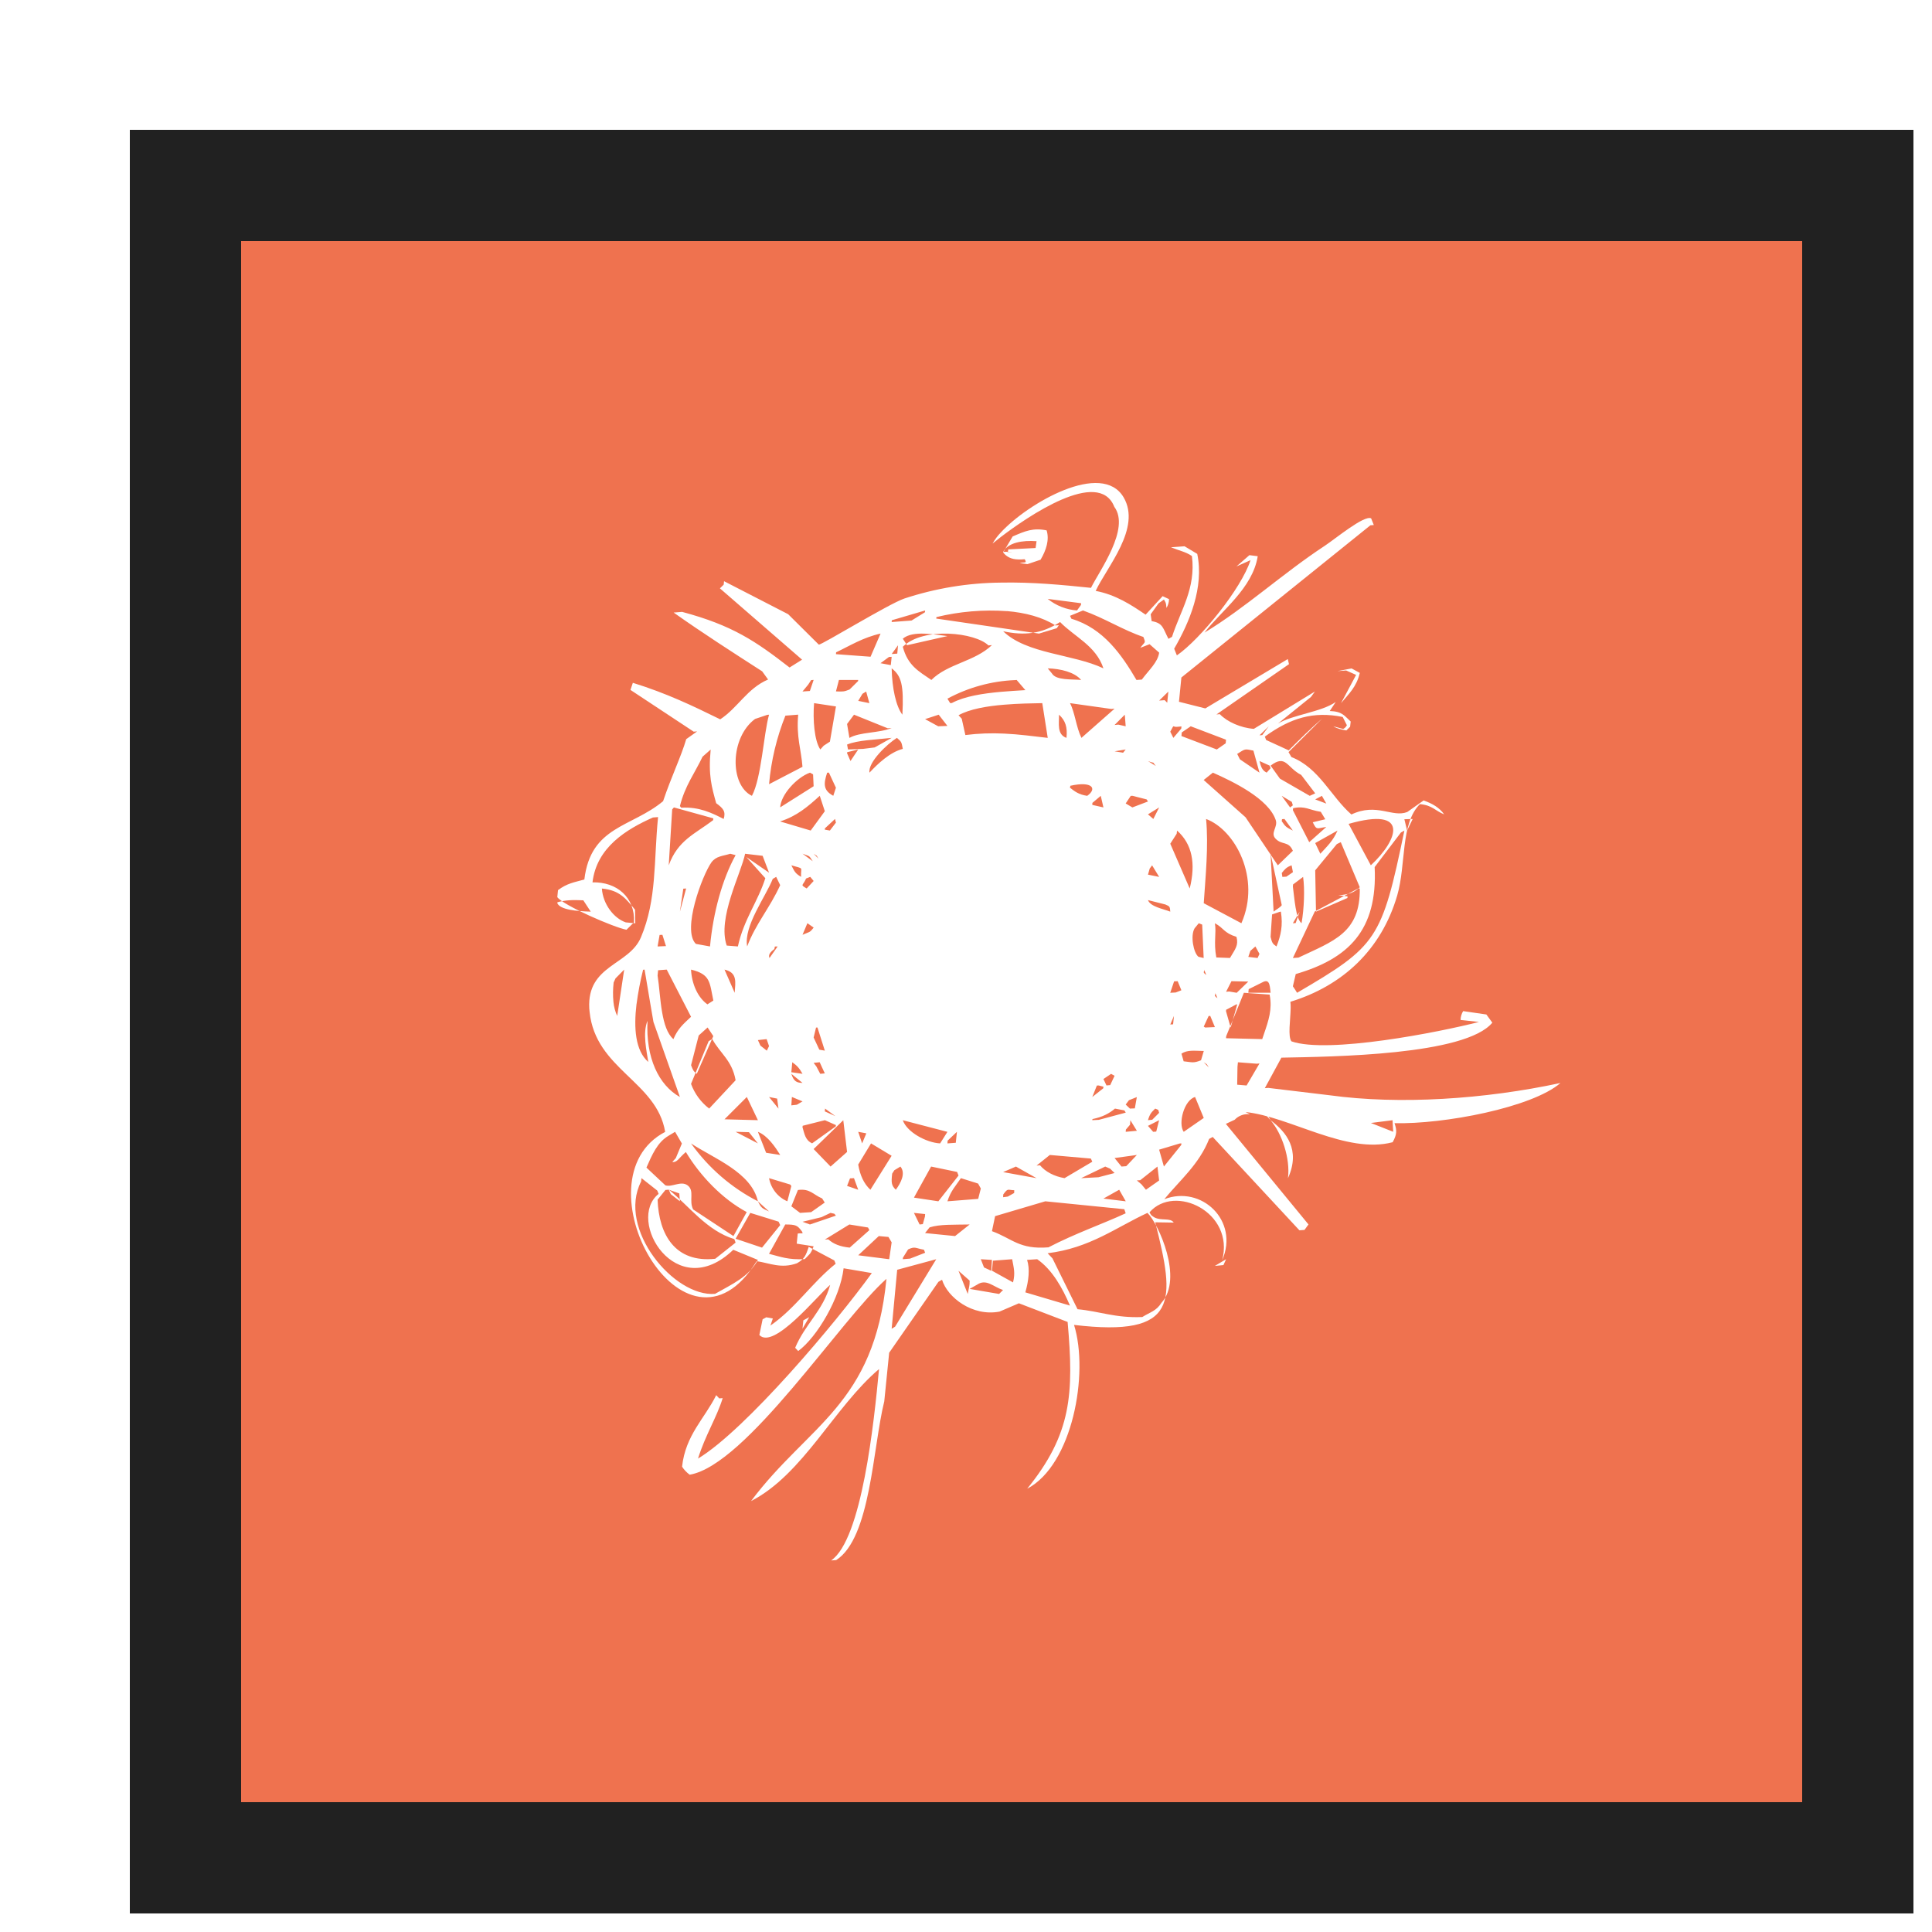
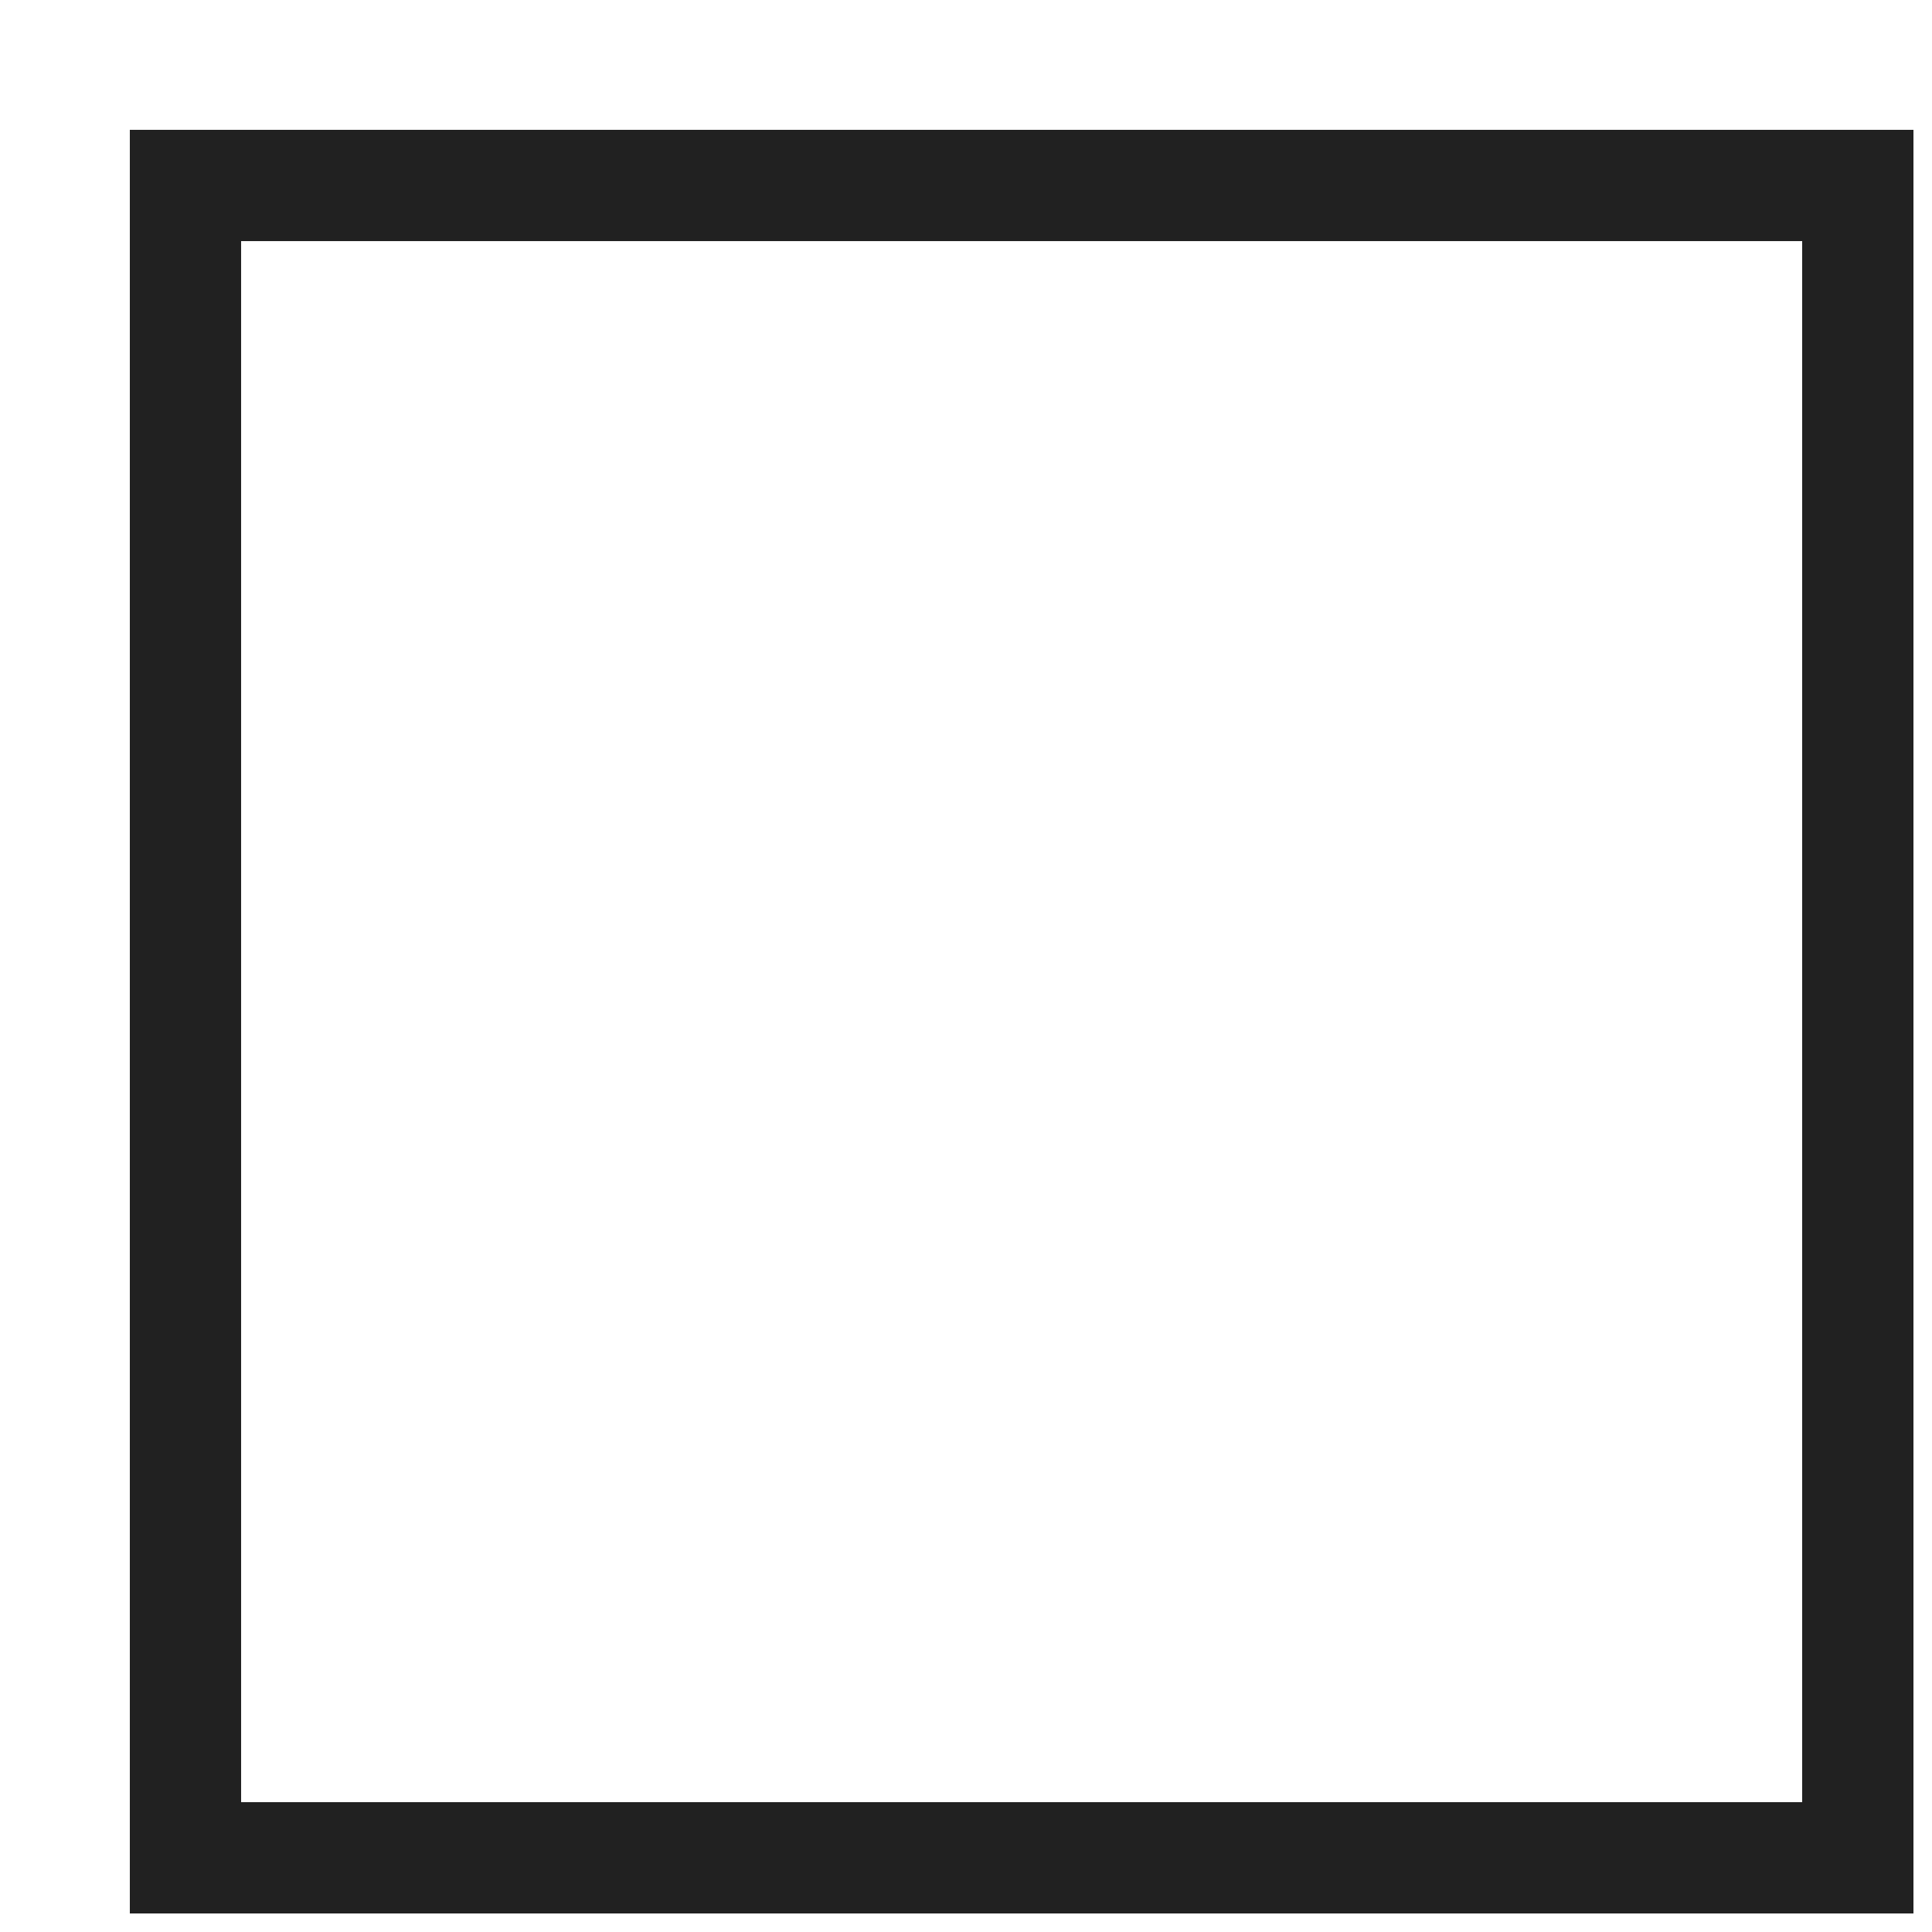
<svg xmlns="http://www.w3.org/2000/svg" width="52" height="52" viewBox="0 0 52 52" fill="none">
  <g id="Frame 48095892" filter="url(#filter0_d_159_17562)">
-     <rect id="Rectangle 5528" x="2" y="2" width="45" height="45" fill="#EF724F" />
    <path id="Vector" d="M12.7 21.232L12.9 21.537C12.5 21.525 12.08 21.485 12 21.309C12 21.3 12.002 21.292 12.005 21.284C12.229 21.223 12.421 21.219 12.7 21.232ZM14.829 22.162L14.925 22.464L14.699 22.474L14.753 22.164C14.778 22.164 14.803 22.163 14.829 22.161V22.162ZM15.599 24.367C15.399 24.556 15.245 24.681 15.125 24.968C14.96 24.829 14.874 24.553 14.821 24.245C14.762 23.909 14.744 23.536 14.699 23.257L14.713 23.114L14.945 23.097L15.537 24.245L15.599 24.366V24.367ZM15.3 21.537C15.329 21.331 15.36 21.125 15.391 20.919L15.467 20.914C15.411 21.122 15.354 21.329 15.3 21.537ZM15.138 18.732L16.199 19.026C16.197 19.042 16.196 19.058 16.194 19.075C15.701 19.449 15.245 19.614 14.999 20.29L15.092 18.785L15.138 18.733V18.732ZM16.128 17.173C16.06 17.874 16.157 18.183 16.276 18.618C16.464 18.756 16.54 18.839 16.478 19.043C16.16 18.881 15.823 18.712 15.335 18.739C15.323 18.725 15.312 18.711 15.3 18.696C15.437 18.144 15.703 17.805 15.909 17.367L16.13 17.172L16.128 17.173ZM17.653 16.24L17.699 16.236C17.553 16.753 17.494 17.946 17.238 18.42C16.634 18.126 16.646 16.854 17.322 16.351L17.652 16.24H17.653ZM17.09 20.07L17.599 20.637C17.399 21.268 17.02 21.743 16.86 22.474L16.56 22.45C16.303 21.714 16.945 20.515 17.055 19.979L17.526 20.034C17.585 20.185 17.642 20.336 17.699 20.488L17.09 20.069V20.07ZM18.483 16.235C18.431 16.848 18.563 17.166 18.599 17.639C18.299 17.796 17.999 17.951 17.699 18.107C17.755 17.473 17.903 16.851 18.139 16.262L18.483 16.235ZM18.832 15.305L18.899 15.3L18.798 15.598L18.599 15.612L18.752 15.427L18.832 15.305ZM18.899 18.162L17.999 18.73C18.017 18.387 18.444 17.924 18.801 17.796L18.884 17.842L18.899 18.162ZM19.5 16.014C19.445 16.331 19.39 16.646 19.337 16.962L19.169 17.071L19.079 17.172C18.917 16.937 18.875 16.362 18.911 15.925L19.5 16.014ZM20.099 15.301C20.099 15.313 20.096 15.323 20.095 15.332L19.866 15.558C19.712 15.619 19.693 15.616 19.5 15.609C19.525 15.506 19.553 15.404 19.58 15.301H20.099ZM20.7 14.054L20.431 14.676L19.5 14.607L19.504 14.557C19.887 14.375 20.223 14.16 20.699 14.053L20.7 14.054ZM20.214 15.673L20.313 15.613L20.399 15.925L20.099 15.864L20.214 15.672V15.673ZM20.999 16.595C20.642 16.738 20.148 16.698 19.862 16.861C19.841 16.736 19.82 16.611 19.799 16.486L19.986 16.236C20.289 16.357 20.591 16.48 20.893 16.602L20.999 16.595ZM20.232 17.156L19.824 17.172C19.815 17.128 19.808 17.084 19.799 17.04C20.086 16.92 20.567 16.909 20.999 16.86L20.543 17.117L20.232 17.156ZM21.299 17.156C20.956 17.244 20.627 17.555 20.402 17.796C20.358 17.514 20.887 17.016 21.141 16.86C21.253 16.962 21.264 16.952 21.299 17.156ZM21.9 13.431L21.895 13.479L21.534 13.702L20.999 13.742L21.004 13.694L21.9 13.431ZM21.414 14.366L21.299 14.191C21.57 13.957 22.167 14.085 22.5 14.12L21.414 14.366ZM24.099 13.447C24.6 13.49 25.058 13.611 25.407 13.834L25.499 13.828L25.443 13.908L24.964 14.053C24.675 14.012 24.386 13.968 24.099 13.926L22.199 13.649L22.204 13.609C22.824 13.458 23.463 13.404 24.099 13.449V13.447ZM26.094 13.283L25.988 13.431C25.7 13.409 25.425 13.301 25.198 13.119L26.099 13.236L26.094 13.283ZM27.692 14.436L27.941 14.339L28.199 14.566C28.163 14.826 27.919 15.039 27.732 15.291L27.588 15.301C27.197 14.636 26.703 13.91 25.837 13.654L25.799 13.575L26.149 13.431C26.738 13.641 27.228 13.96 27.773 14.143C27.844 14.319 27.822 14.259 27.691 14.436H27.692ZM28.416 15.914L28.347 15.845L28.199 15.856L28.446 15.614L28.416 15.914ZM28.681 19.355C29.086 19.715 29.19 20.237 29.021 20.914C28.847 20.512 28.674 20.11 28.498 19.709C28.557 19.62 28.613 19.53 28.67 19.441C28.674 19.412 28.676 19.383 28.681 19.355ZM28.799 16.552L28.794 16.61L28.581 16.86L28.498 16.694C28.627 16.459 28.534 16.585 28.702 16.561L28.799 16.552ZM29.049 16.548L29.998 16.909C29.997 16.942 29.994 16.974 29.99 17.006C29.91 17.063 29.83 17.117 29.75 17.172L28.799 16.811L28.807 16.714L29.049 16.548ZM30.899 17.796L30.372 17.437L30.299 17.292C30.528 17.147 30.495 17.155 30.736 17.203C30.789 17.401 30.845 17.598 30.899 17.795V17.796ZM31.198 17.678L31.092 17.796C30.965 17.729 30.942 17.643 30.899 17.483L31.173 17.607L31.198 17.678ZM30.974 16.785L30.899 16.791C30.981 16.71 31.064 16.629 31.149 16.549C31.09 16.628 31.031 16.706 30.974 16.785ZM32.399 18.353L32.252 18.42C31.984 18.266 31.716 18.112 31.449 17.957C31.365 17.84 31.282 17.724 31.198 17.607C31.614 17.292 31.63 17.657 32.022 17.857L32.399 18.353ZM32.698 18.629L32.399 18.516L32.579 18.42L32.698 18.629ZM32.333 19.131C32.441 19.355 32.441 19.292 32.698 19.258L32.238 19.667L31.798 18.806L31.804 18.753C32.128 18.682 32.232 18.802 32.549 18.85L32.67 19.05L32.334 19.131H32.333ZM32.399 19.691L32.999 19.355C32.879 19.633 32.722 19.776 32.537 19.979L32.399 19.691ZM33.599 20.881C33.436 21.025 33.33 21.071 33.023 21.097L33.27 21.125L33.265 21.17L32.42 21.537L32.399 20.425L32.981 19.719L33.087 19.667L33.599 20.881ZM33.298 19.175C34.955 18.701 34.635 19.603 33.896 20.29C33.696 19.919 33.496 19.547 33.298 19.175ZM34.799 19.355C34.188 22.296 34.07 22.457 31.911 23.721C31.875 23.661 31.837 23.603 31.798 23.546L31.875 23.217C33.283 22.806 34.083 22.049 33.999 20.337L34.706 19.407L34.799 19.355ZM34.872 19.355C34.848 19.253 34.825 19.152 34.799 19.05L35.023 19.043L34.872 19.355ZM31.198 22.215L31.219 21.89L31.238 21.612L31.446 21.541C31.456 21.541 31.466 21.538 31.475 21.537C31.534 21.906 31.475 22.178 31.357 22.474C31.256 22.407 31.236 22.379 31.198 22.215ZM29.998 24.944L30.003 24.889L30.397 23.924L30.479 23.721L31.172 23.769C31.183 23.822 31.19 23.874 31.194 23.924C31.224 24.291 31.1 24.585 30.973 24.968L29.998 24.944ZM30.299 26.195L30.307 25.712L30.319 25.591L30.826 25.63L30.899 25.624C30.782 25.821 30.667 26.018 30.552 26.216L30.299 26.195ZM30.002 24.177L30.033 24.162L30.272 24.035L30.299 24.032L30.264 24.162L30.123 24.656L29.998 24.216L30.002 24.177ZM29.534 25.73L29.399 25.591C29.531 25.685 29.445 25.594 29.534 25.73ZM28.799 25.359C28.967 25.25 29.15 25.284 29.4 25.287L29.326 25.537C29.119 25.621 29.09 25.59 28.858 25.565L28.799 25.359ZM29.166 26.526L29.399 27.09C29.219 27.214 29.039 27.337 28.86 27.463C28.7 27.237 28.874 26.605 29.166 26.526ZM28.574 24.569L28.498 24.575L28.597 24.344L28.574 24.57V24.569ZM29.438 24.656L29.399 24.631L29.531 24.345L29.574 24.344L29.699 24.644L29.438 24.656ZM31.515 20.602L31.499 20.497C31.578 20.398 31.628 20.336 31.764 20.291L31.799 20.475C31.74 20.515 31.681 20.554 31.624 20.595L31.515 20.602ZM31.499 21.363C31.445 21.437 31.348 21.478 31.279 21.537L31.198 19.979L31.499 21.363ZM30.948 23.454C31.146 23.34 31.175 23.445 31.198 23.72H30.598L30.609 23.623L30.948 23.454ZM30.654 22.592L30.789 22.474L30.899 22.674L30.848 22.785L30.598 22.755L30.654 22.592ZM30.598 23.419L30.286 23.721L30.082 23.686L30 23.694C30.047 23.599 30.096 23.503 30.145 23.409L30.598 23.419ZM29.467 23.241C29.342 23.151 29.432 23.164 29.408 23.096L29.467 23.241ZM30.412 21.849L29.399 21.31C29.446 20.597 29.531 19.778 29.462 19.043C30.244 19.333 30.945 20.637 30.412 21.849ZM29.699 21.849C29.948 21.984 29.935 22.108 30.28 22.216C30.34 22.447 30.248 22.539 30.105 22.784L29.737 22.77C29.661 22.359 29.744 22.123 29.699 21.849ZM29.767 23.866C29.641 23.776 29.732 23.788 29.709 23.721L29.767 23.866ZM31.798 20.864L31.802 20.806L32.073 20.602C32.12 20.921 32.102 21.453 32.031 21.849C31.871 21.721 31.842 21.18 31.798 20.864ZM31.798 21.849C31.859 21.745 31.921 21.641 31.98 21.537L31.873 21.844L31.798 21.849ZM33.548 20.917L33.599 20.914C33.613 22.109 32.894 22.326 31.949 22.774L31.798 22.785L32.387 21.534L33.548 20.917ZM31.769 18.583C31.778 18.614 31.789 18.645 31.797 18.676L31.723 18.732L31.497 18.42L31.769 18.583ZM31.497 19.102L31.506 19.048C31.528 19.046 31.55 19.045 31.572 19.043L31.798 19.355C31.624 19.27 31.595 19.249 31.497 19.101V19.102ZM31.797 19.9L31.393 20.29L30.524 18.997L29.397 17.994L29.645 17.796C30.191 18.038 31.145 18.498 31.337 19.073C31.4 19.261 31.184 19.415 31.33 19.571C31.505 19.757 31.679 19.624 31.798 19.899L31.797 19.9ZM29.265 21.849L29.357 21.886L29.397 22.785L29.257 22.752C29.125 22.651 29.033 22.187 29.153 21.985L29.265 21.849ZM28.601 23.413L28.697 23.409L28.797 23.653L28.644 23.713L28.497 23.721C28.532 23.618 28.568 23.515 28.601 23.413ZM28.327 28.398L28.198 27.943C28.383 27.888 28.567 27.834 28.752 27.777L28.799 27.775C28.796 27.789 28.794 27.803 28.793 27.817L28.327 28.397V28.398ZM27.897 27.151C27.953 26.967 27.991 26.94 28.092 26.838L28.174 26.872L28.198 26.952L28.013 27.138L27.897 27.15V27.151ZM28.038 27.463L27.897 27.303L28.198 27.151L28.12 27.457L28.038 27.463ZM27.723 28.877C27.68 28.843 27.64 28.808 27.598 28.771L27.69 28.765L28.153 28.398L28.198 28.773L27.843 29.022L27.723 28.877ZM27.746 32.448C27.024 32.48 26.591 32.291 26.002 32.238L25.327 30.869L25.197 30.731C26.331 30.594 27.044 30.033 27.884 29.645C28.181 29.935 28.854 31.412 28.261 32.065C28.12 32.289 27.961 32.312 27.745 32.448H27.746ZM24.644 30.91L24.916 30.892C25.324 31.174 25.602 31.677 25.798 32.14L24.597 31.784C24.687 31.472 24.724 31.155 24.644 30.91ZM23.782 29.733L25.135 29.333L27.261 29.546L27.298 29.656C26.666 29.948 25.945 30.195 25.22 30.572C24.433 30.636 24.244 30.335 23.699 30.137L23.783 29.733H23.782ZM23.698 31.203L23.725 30.932L24.242 30.892C24.285 31.128 24.33 31.259 24.266 31.516L23.698 31.201V31.203ZM23.097 31.691L23.299 31.577C23.546 31.409 23.731 31.633 23.997 31.721L23.891 31.827L23.098 31.691H23.097ZM23.68 31.204C23.615 31.174 23.55 31.144 23.485 31.113L23.398 30.892L23.698 30.911L23.68 31.204ZM22.798 31.204L23.098 31.468C23.098 31.632 23.084 31.613 23.047 31.827L22.798 31.204ZM22.02 30.035C22.302 29.947 22.676 29.966 23.098 29.957L22.706 30.269L21.898 30.188L22.02 30.035ZM21.299 14.408C21.856 13.862 23.254 14.025 23.604 14.372L23.698 14.363C23.233 14.809 22.511 14.86 22.068 15.301C21.721 15.064 21.433 14.912 21.299 14.408ZM24.363 15.301L24.598 15.575C24.389 15.587 24.168 15.601 23.948 15.62C23.452 15.664 22.962 15.74 22.619 15.922L22.574 15.925C22.549 15.885 22.524 15.845 22.5 15.805C23.062 15.502 23.684 15.331 24.319 15.305L24.363 15.301ZM25.532 13.742C25.92 14.141 26.498 14.378 26.699 14.989C25.885 14.601 24.634 14.607 24 13.99C24.558 14.112 25.035 14.066 25.532 13.742ZM25.799 15.925L26.912 16.082L26.999 16.074L26.107 16.86C25.965 16.571 25.933 16.18 25.799 15.925ZM27.229 17.259L26.999 17.222L27.298 17.172L27.228 17.259H27.229ZM26.999 16.513L27.274 16.236L27.298 16.548L27.099 16.503L26.999 16.513ZM27.544 26.832L27.412 26.838L27.298 26.729L27.386 26.612L27.598 26.528L27.544 26.833V26.832ZM27.304 27.402C27.34 27.359 27.377 27.315 27.415 27.272L27.424 27.151L27.599 27.435L27.298 27.463L27.304 27.402ZM27.185 28.398L26.999 28.169L27.599 28.086L27.313 28.388L27.185 28.398ZM27.298 29.333L26.699 29.26L27.123 29.022L27.3 29.333H27.298ZM26.878 28.454L26.999 28.572L26.564 28.686L26.099 28.71L26.747 28.398L26.878 28.454ZM25.2 14.989C25.549 14.999 25.92 15.09 26.099 15.301C25.857 15.277 25.422 15.317 25.313 15.126L25.2 14.989ZM25.503 16.236C25.674 16.39 25.735 16.571 25.704 16.86C25.44 16.767 25.508 16.471 25.503 16.236ZM25.798 18.202L25.809 18.149C26.406 18.016 26.535 18.229 26.262 18.42C26.027 18.386 25.921 18.295 25.799 18.202H25.798ZM26.568 26.215L26.699 26.248C26.697 26.263 26.695 26.277 26.694 26.292L26.399 26.526L26.522 26.218L26.568 26.215ZM26.403 18.609L26.627 18.42L26.699 18.732L26.399 18.664L26.402 18.609H26.403ZM27.298 26.947L26.574 27.141L26.399 27.15C26.399 27.14 26.402 27.129 26.404 27.12C26.675 27.064 26.849 26.972 27.01 26.838L27.264 26.887L27.3 26.947H27.298ZM26.781 26.215L26.699 26.042L26.905 25.903L26.999 25.955L26.881 26.206L26.781 26.215ZM24.899 28.372L25.256 28.086L26.361 28.183L26.399 28.268L25.652 28.71C25.375 28.663 25.136 28.537 24.992 28.364L24.898 28.372H24.899ZM24.344 28.398L24.898 28.71L23.999 28.547C24.114 28.498 24.228 28.448 24.344 28.398ZM24.299 29.035C24.298 29.06 24.297 29.085 24.296 29.11L24.125 29.206L23.999 29.223L24.003 29.148C24.134 28.971 24.112 29.03 24.298 29.035H24.299ZM22.885 16.344C22.856 16.312 22.828 16.282 22.799 16.251C23.097 16.084 23.567 16.004 24.029 15.967C24.41 15.934 24.785 15.931 25.053 15.925L25.2 16.86C24.807 16.816 24.433 16.763 24.029 16.745C23.68 16.727 23.33 16.74 22.983 16.784C22.951 16.637 22.918 16.49 22.885 16.344ZM23.326 28.856L23.399 28.989L23.328 29.268L22.5 29.333C22.588 29.055 22.72 28.921 22.863 28.71L23.326 28.856ZM22.303 27.775C21.925 27.753 21.409 27.47 21.299 27.151L22.5 27.464L22.303 27.775ZM22.725 27.758L22.5 27.775L22.506 27.7L22.756 27.463C22.745 27.561 22.735 27.659 22.725 27.758ZM21.9 16.355L22.265 16.236L22.5 16.538L22.252 16.548L21.898 16.355H21.9ZM21.895 29.743C21.875 29.811 21.857 29.88 21.838 29.948C21.809 29.95 21.78 29.953 21.751 29.957C21.701 29.853 21.65 29.749 21.599 29.645L21.9 29.677L21.895 29.743ZM22.061 28.398L22.761 28.543L22.799 28.64L22.256 29.333L21.599 29.234L22.061 28.398ZM27.298 18.625L27.434 18.421L27.483 18.42L27.861 18.516L27.898 18.572L27.478 18.732C27.418 18.696 27.358 18.66 27.298 18.625ZM28.11 17.617L27.898 17.485C28.114 17.565 27.99 17.474 28.11 17.617ZM28.042 19.043L27.898 18.918L28.199 18.732L28.042 19.043ZM27.898 21.226L28.365 21.344C28.491 21.395 28.488 21.408 28.498 21.537C28.298 21.459 27.963 21.404 27.898 21.226ZM27.945 20.376L28.009 20.291L28.199 20.602L27.898 20.541L27.945 20.376ZM21.868 30.636L21.9 30.718L21.495 30.876L21.299 30.892L21.303 30.85L21.441 30.629C21.632 30.538 21.637 30.597 21.868 30.636ZM20.999 14.988C21.261 15.189 21.329 15.435 21.288 16.236C21.116 16.01 21.011 15.531 20.999 14.989V14.988ZM21.171 14.366L21.15 14.592L21 14.603L21.172 14.366H21.171ZM20.999 14.678C20.991 14.752 20.985 14.827 20.976 14.902L20.699 14.85L20.927 14.682L20.998 14.678H20.999ZM20.999 32.764L21.148 31.176L22.199 30.892L21.093 32.706L20.999 32.764ZM21.073 28.496L21.235 28.398C21.382 28.577 21.25 28.834 21.111 29.022C20.996 28.91 20.983 28.84 21.013 28.588L21.072 28.496H21.073ZM20.099 28.344L20.444 27.775L20.998 28.108C20.809 28.413 20.617 28.717 20.427 29.022C20.254 28.864 20.148 28.634 20.099 28.345V28.344ZM20.099 30.786L20.653 30.269L20.913 30.293L20.999 30.438C20.976 30.59 20.954 30.741 20.933 30.892L20.099 30.786ZM19.2 30.363L19.86 29.957L20.362 30.038L20.399 30.109L19.87 30.58C19.606 30.553 19.431 30.48 19.293 30.357L19.198 30.363H19.2ZM19.111 29.76L19.353 29.645L19.456 29.668L19.499 29.719L18.8 29.957L18.6 29.884L19.111 29.76ZM18.299 29.468L18.476 29.029C18.804 28.985 18.881 29.151 19.128 29.256L19.198 29.367L18.832 29.625L18.534 29.645L18.299 29.468ZM17.698 30.747L18.135 29.957C18.425 29.957 18.461 29.981 18.58 30.138C18.633 30.23 18.587 30.18 18.471 30.201L18.444 30.473L18.899 30.545C18.809 30.774 18.795 30.744 18.661 30.889C18.213 30.913 18.012 30.826 17.699 30.747H17.698ZM17.194 29.645L17.956 29.881L17.999 29.974L17.51 30.58L16.799 30.341L17.194 29.645ZM14.256 28.802L14.265 28.709L14.691 29.045L14.727 29.134C13.842 29.835 15.196 32.119 16.736 30.638L17.399 30.911C17.144 31.377 16.707 31.56 16.246 31.824C15.144 31.918 13.602 30.073 14.255 28.802H14.256ZM15.283 29.121L15.3 29.332C15.217 29.268 15.135 29.206 15.055 29.142L14.999 29.02L15.282 29.121H15.283ZM16.799 30.445L16.251 30.88C15.171 30.996 14.734 30.23 14.699 29.289L14.91 29.028L15.002 29.02C15.545 29.459 16.026 30.128 16.764 30.35L16.799 30.445ZM15.754 25.902C15.656 25.829 15.65 25.793 15.6 25.67L15.806 24.87L16.045 24.655L16.199 24.887L15.754 25.902ZM15.6 26.171L16.073 25.024L16.17 24.966C16.388 25.36 16.703 25.539 16.799 26.075L16.087 26.837C15.866 26.668 15.696 26.437 15.599 26.172L15.6 26.171ZM16.5 27.126L17.101 26.525L17.399 27.15C17.099 27.141 16.799 27.133 16.5 27.126ZM17.999 20.824C17.715 21.447 17.336 21.869 17.11 22.473C17.011 21.925 17.607 21.139 17.799 20.655L17.891 20.601L17.999 20.824ZM17.999 19.108C18.445 18.967 18.745 18.709 19.064 18.419L19.2 18.834L18.82 19.354L17.999 19.11V19.108ZM19.499 19.141L19.336 19.354L19.2 19.33L19.202 19.296L19.475 19.042L19.499 19.141ZM19.263 17.797L19.31 17.795L19.499 18.202L19.428 18.419C19.154 18.271 19.164 18.096 19.263 17.797ZM19.207 26.837L19.484 27.041L19.2 26.913C19.201 26.888 19.204 26.862 19.207 26.837ZM19.202 27.15L19.499 27.282C19.497 27.294 19.496 27.306 19.494 27.318L18.858 27.773C18.675 27.689 18.653 27.521 18.599 27.338L18.605 27.3L19.202 27.15ZM18.314 26.525L18.6 26.644L18.447 26.734L18.299 26.751L18.314 26.525ZM18.299 20.29C18.66 20.394 18.546 20.324 18.561 20.601C18.396 20.502 18.384 20.454 18.299 20.289V20.29ZM18.299 25.859L18.324 25.59C18.464 25.69 18.512 25.75 18.6 25.902C18.5 25.887 18.399 25.873 18.299 25.859ZM18.9 21.965C18.787 22.114 18.792 22.074 18.6 22.16L18.731 21.848L18.899 21.965H18.9ZM18.9 20.711L18.712 20.913C18.523 20.804 18.611 20.847 18.696 20.645L18.808 20.601L18.899 20.711H18.9ZM18.875 20.18L18.6 19.977C18.812 20.061 18.762 20.01 18.875 20.18ZM18.299 25.902L18.6 26.147C18.447 26.143 18.364 26.11 18.299 25.902ZM19.2 25.89L19.077 25.902L18.972 25.703L18.899 25.607L19.062 25.59C19.108 25.69 19.152 25.791 19.2 25.89ZM19.035 20.116L18.899 19.979C19.031 20.073 18.944 19.981 19.033 20.117L19.035 20.116ZM19.052 25.252L18.899 24.925L18.964 24.657L19.002 24.655L19.2 25.278C19.151 25.269 19.101 25.26 19.052 25.252ZM18.266 28.88L18.299 28.921L18.192 29.333C18.066 29.28 17.955 29.195 17.869 29.086C17.783 28.977 17.724 28.848 17.699 28.71L18.266 28.881V28.88ZM17.399 29.333L17.699 29.606C17.507 29.519 17.495 29.523 17.399 29.333ZM17.917 26.569L17.953 26.838L17.699 26.526L17.917 26.569ZM17.62 28.027L17.399 27.463C17.662 27.566 17.867 27.874 18 28.086L17.62 28.027ZM17.856 22.476L17.93 22.474L17.711 22.785C17.676 22.708 17.719 22.634 17.841 22.544L17.856 22.475V22.476ZM17.699 25.156L17.639 25.279L17.467 25.143C17.444 25.093 17.422 25.044 17.399 24.994L17.634 24.968L17.699 25.156ZM15.599 27.775C16.2 28.176 17.222 28.548 17.399 29.333C16.686 28.968 16.069 28.434 15.599 27.775ZM17.158 27.473L17.399 27.775L16.799 27.463L17.158 27.473ZM19.355 28.398L18.899 27.927L19.697 27.151L19.799 28.005L19.355 28.398ZM19.799 28.919L19.878 28.716L19.985 28.71L20.099 29.022L19.799 28.919ZM20.204 27.775L20.099 27.463L20.317 27.504L20.204 27.775ZM19.799 17.274L19.802 17.246C19.901 17.222 20 17.198 20.099 17.172L19.891 17.483L19.799 17.274ZM16.774 23.721L16.5 23.097C16.852 23.176 16.794 23.433 16.774 23.721ZM16.04 24.032C15.783 23.85 15.619 23.486 15.599 23.097C16.126 23.224 16.097 23.437 16.2 23.93L16.04 24.032ZM15.73 22.405C15.347 22.034 15.905 20.55 16.15 20.208C16.279 20.04 16.442 20.044 16.656 19.979L16.799 20.016C16.438 20.671 16.195 21.563 16.11 22.474L15.73 22.405ZM15.17 27.463L15.353 27.778L15.189 28.171L15.095 28.274C15.229 28.293 15.26 28.175 15.46 28.007C15.849 28.653 16.443 29.272 17.098 29.623L16.741 30.269L15.657 29.553C15.533 29.318 15.704 29.047 15.505 28.903C15.325 28.773 15.092 28.961 14.909 28.904L14.399 28.426C14.549 28.083 14.693 27.747 14.989 27.572L15.17 27.463ZM14.133 24.024C14.174 23.713 14.233 23.405 14.309 23.101L14.349 23.097L14.505 24.024L14.588 24.507C14.824 25.181 15.062 25.855 15.3 26.526C14.729 26.207 14.377 25.469 14.428 24.476C14.291 24.796 14.404 25.3 14.449 25.583C14.099 25.278 14.054 24.673 14.132 24.024H14.133ZM13.612 24.344C13.558 24.226 13.523 24.099 13.511 23.97C13.494 23.795 13.496 23.619 13.516 23.444L13.567 23.333L13.8 23.097L13.669 23.968L13.612 24.343V24.344ZM34.498 27.462L33.898 27.225L34.48 27.151L34.498 27.463V27.462ZM18.623 32.537L18.78 32.452L18.599 32.763L18.622 32.538L18.623 32.537ZM14.099 21.85L13.843 21.826C13.525 21.718 13.227 21.338 13.2 20.915C13.687 20.96 13.851 21.197 14.092 21.485C14.094 21.606 14.098 21.728 14.099 21.85ZM14.064 21.825C14.099 21.152 13.598 20.731 12.947 20.749C13.058 19.805 13.86 19.321 14.574 19.003L14.712 18.992C14.593 20.179 14.684 21.201 14.251 22.228C13.932 22.985 12.799 22.97 12.86 24.137L12.869 24.234C13.03 25.786 14.675 26.101 14.903 27.465C12.463 28.738 15.437 34.084 17.366 30.944C17.712 30.995 18.02 31.155 18.45 31.001C18.65 30.887 18.689 30.795 18.767 30.559L19.456 30.925L19.492 31.014C18.86 31.517 18.415 32.207 17.736 32.678L17.801 32.487L17.624 32.455L17.526 32.509L17.438 32.932C17.825 33.338 19 31.87 19.345 31.582C19.15 32.279 18.669 32.638 18.402 33.276L18.484 33.363C18.991 32.991 19.612 31.937 19.706 31.136L20.465 31.265C19.514 32.584 17.071 35.484 15.787 36.258C15.982 35.629 16.293 35.148 16.451 34.631L16.359 34.638C16.332 34.609 16.305 34.58 16.277 34.551C15.965 35.182 15.45 35.625 15.358 36.476C15.412 36.56 15.482 36.633 15.563 36.692C17.09 36.431 19.64 32.496 20.859 31.42C20.529 34.816 18.754 35.345 17.215 37.401C18.614 36.686 19.462 34.861 20.659 33.849C20.527 35.266 20.198 38.436 19.37 39L19.507 38.989C20.436 38.397 20.49 35.962 20.8 34.718L20.932 33.409L22.258 31.5L22.355 31.445C22.503 31.923 23.175 32.441 23.902 32.302L24.424 32.078L25.735 32.58C25.907 34.514 25.841 35.597 24.647 37.069C25.866 36.43 26.314 33.967 25.908 32.66C28.744 32.997 28.63 32.016 28.093 29.898L28.591 29.906C28.499 29.765 28.251 29.87 28.061 29.761C27.975 29.704 27.991 29.715 27.938 29.631C28.613 28.851 30.236 29.626 29.895 30.92C30.361 29.847 29.33 28.892 28.337 29.277C28.761 28.761 29.275 28.337 29.544 27.654L29.64 27.601L31.974 30.114L32.111 30.103L32.218 29.956C31.475 29.054 30.734 28.152 29.994 27.249L30.232 27.138C30.284 27.082 30.349 27.04 30.421 27.015C30.492 26.989 30.568 26.981 30.643 26.992C30.604 26.972 30.564 26.951 30.525 26.931C31.717 27.053 33.239 28.072 34.483 27.743C34.597 27.539 34.603 27.429 34.533 27.23C35.858 27.264 38.241 26.809 39 26.149C36.961 26.588 34.665 26.737 32.794 26.48L31.136 26.281L31.043 26.288L31.489 25.467C32.856 25.44 36.441 25.405 37.166 24.525L37.006 24.305L36.381 24.214C36.338 24.285 36.313 24.367 36.311 24.452L36.806 24.506C35.731 24.784 32.737 25.37 31.76 25.028C31.658 24.9 31.733 24.455 31.738 24.135C31.74 24.078 31.737 24.02 31.731 23.963C33.136 23.533 34.179 22.564 34.606 21.102C34.85 20.265 34.689 19.165 35.217 18.643C35.554 18.674 35.622 18.82 35.87 18.919C35.739 18.733 35.552 18.629 35.317 18.544L34.877 18.855C34.476 19.014 34.055 18.597 33.373 18.922C32.819 18.437 32.506 17.669 31.758 17.376L31.681 17.243L32.589 16.338C32.292 16.593 31.989 16.894 31.686 17.196L31.078 16.917L31.043 16.826C31.736 16.323 32.351 16.137 33.139 16.297C33.176 16.372 33.215 16.445 33.252 16.52C33.216 16.584 33.183 16.602 33.151 16.62L32.886 16.548C33 16.617 33.119 16.639 33.238 16.66L33.338 16.56L33.354 16.42C33.182 16.263 33.129 16.149 32.79 16.137L32.952 15.893C32.565 16.166 31.78 16.239 31.396 16.476L32.285 15.758L32.391 15.612L30.747 16.617C30.396 16.593 30.022 16.424 29.832 16.222C29.802 16.224 29.772 16.227 29.741 16.229L31.693 14.876L31.661 14.739C30.921 15.181 30.18 15.624 29.441 16.067L28.732 15.888L28.797 15.235L33.885 11.138L33.976 11.131L33.904 10.951C33.715 10.859 32.941 11.503 32.649 11.695C31.522 12.436 30.526 13.358 29.419 14.027C29.876 13.432 30.713 12.838 30.852 11.971L30.628 11.942L30.279 12.246L30.658 12.077C30.413 12.842 29.303 14.207 28.676 14.64L28.603 14.46C29.011 13.757 29.413 12.811 29.224 11.908L28.882 11.703L28.516 11.73C28.75 11.826 28.91 11.849 29.081 11.966C29.191 12.841 28.772 13.433 28.545 14.141L28.449 14.194C28.298 13.908 28.307 13.77 27.997 13.718L27.97 13.534L28.182 13.24L28.328 13.136C28.378 13.232 28.38 13.197 28.396 13.363C28.439 13.292 28.463 13.21 28.465 13.126L28.292 13.046L27.834 13.544C27.451 13.282 27.029 13.006 26.49 12.904C26.795 12.255 27.723 11.212 27.244 10.389C26.66 9.389 24.664 10.541 23.934 11.335C23.849 11.424 23.775 11.523 23.715 11.63C23.787 11.571 23.86 11.513 23.934 11.456C24.655 10.905 26.575 9.586 26.991 10.64C27.427 11.229 26.591 12.361 26.364 12.822C25.586 12.741 24.773 12.664 23.936 12.681C23.055 12.689 22.181 12.833 21.342 13.109C20.918 13.253 19.108 14.365 19.038 14.35L18.213 13.531L16.488 12.643L16.478 12.736L16.377 12.836L18.588 14.755L18.251 14.966C17.341 14.259 16.714 13.831 15.36 13.469L15.131 13.487C15.922 14.046 16.719 14.557 17.514 15.069L17.673 15.289C17.105 15.534 16.865 16.044 16.385 16.361C15.636 15.993 14.942 15.66 14.033 15.378L13.969 15.569L15.671 16.693L15.763 16.686L15.47 16.894C15.334 17.361 15.069 17.904 14.847 18.564C13.999 19.272 12.899 19.229 12.728 20.672C12.457 20.748 12.266 20.772 12.019 20.958L12 21.146C12.156 21.368 13.533 21.966 13.862 22.024L14.065 21.824L14.064 21.825ZM24.128 11.849L24.254 11.873L24.086 11.851C24.056 11.851 24.027 11.854 23.999 11.855C24.132 11.601 24.523 11.538 24.899 11.566L24.873 11.75L24.138 11.787L24.128 11.848V11.849ZM24.654 12.184L25.007 12.065C25.161 11.804 25.248 11.527 25.17 11.275C24.806 11.201 24.596 11.292 24.256 11.439C24.194 11.543 24.132 11.646 24.07 11.75L24 11.871C24.021 11.896 24.045 11.921 24.07 11.943C24.186 12.04 24.325 12.074 24.581 12.052C24.651 12.175 24.569 12.121 24.443 12.155L24.655 12.184H24.654ZM33.378 14.991L32.999 15.063L33.232 15.046L33.5 15.165L33.094 15.926C33.303 15.673 33.51 15.494 33.599 15.111L33.378 14.991ZM31.198 27.152C31.104 26.98 31.001 26.866 30.899 26.839C30.99 26.928 31.095 27.032 31.198 27.152ZM29.998 30.893L29.699 31.072L29.929 31.05L30 30.893H29.998ZM31.198 27.152C31.503 27.505 31.732 28.182 31.666 28.711C32.013 27.944 31.618 27.465 31.198 27.152Z" fill="white" />
    <rect x="2" y="2" width="45" height="45" stroke="#212121" stroke-width="3" shape-rendering="crispEdges" />
  </g>
  <defs>
    <filter id="filter0_d_159_17562" x="0.5" y="0.5" width="51" height="51" filterUnits="userSpaceOnUse" color-interpolation-filters="sRGB">
      <feFlood flood-opacity="0" result="BackgroundImageFix" />
      <feColorMatrix in="SourceAlpha" type="matrix" values="0 0 0 0 0 0 0 0 0 0 0 0 0 0 0 0 0 0 127 0" result="hardAlpha" />
      <feOffset dx="3" dy="3" />
      <feComposite in2="hardAlpha" operator="out" />
      <feColorMatrix type="matrix" values="0 0 0 0 0.129 0 0 0 0 0.129 0 0 0 0 0.129 0 0 0 1 0" />
      <feBlend mode="normal" in2="BackgroundImageFix" result="effect1_dropShadow_159_17562" />
      <feBlend mode="normal" in="SourceGraphic" in2="effect1_dropShadow_159_17562" result="shape" />
    </filter>
  </defs>
</svg>